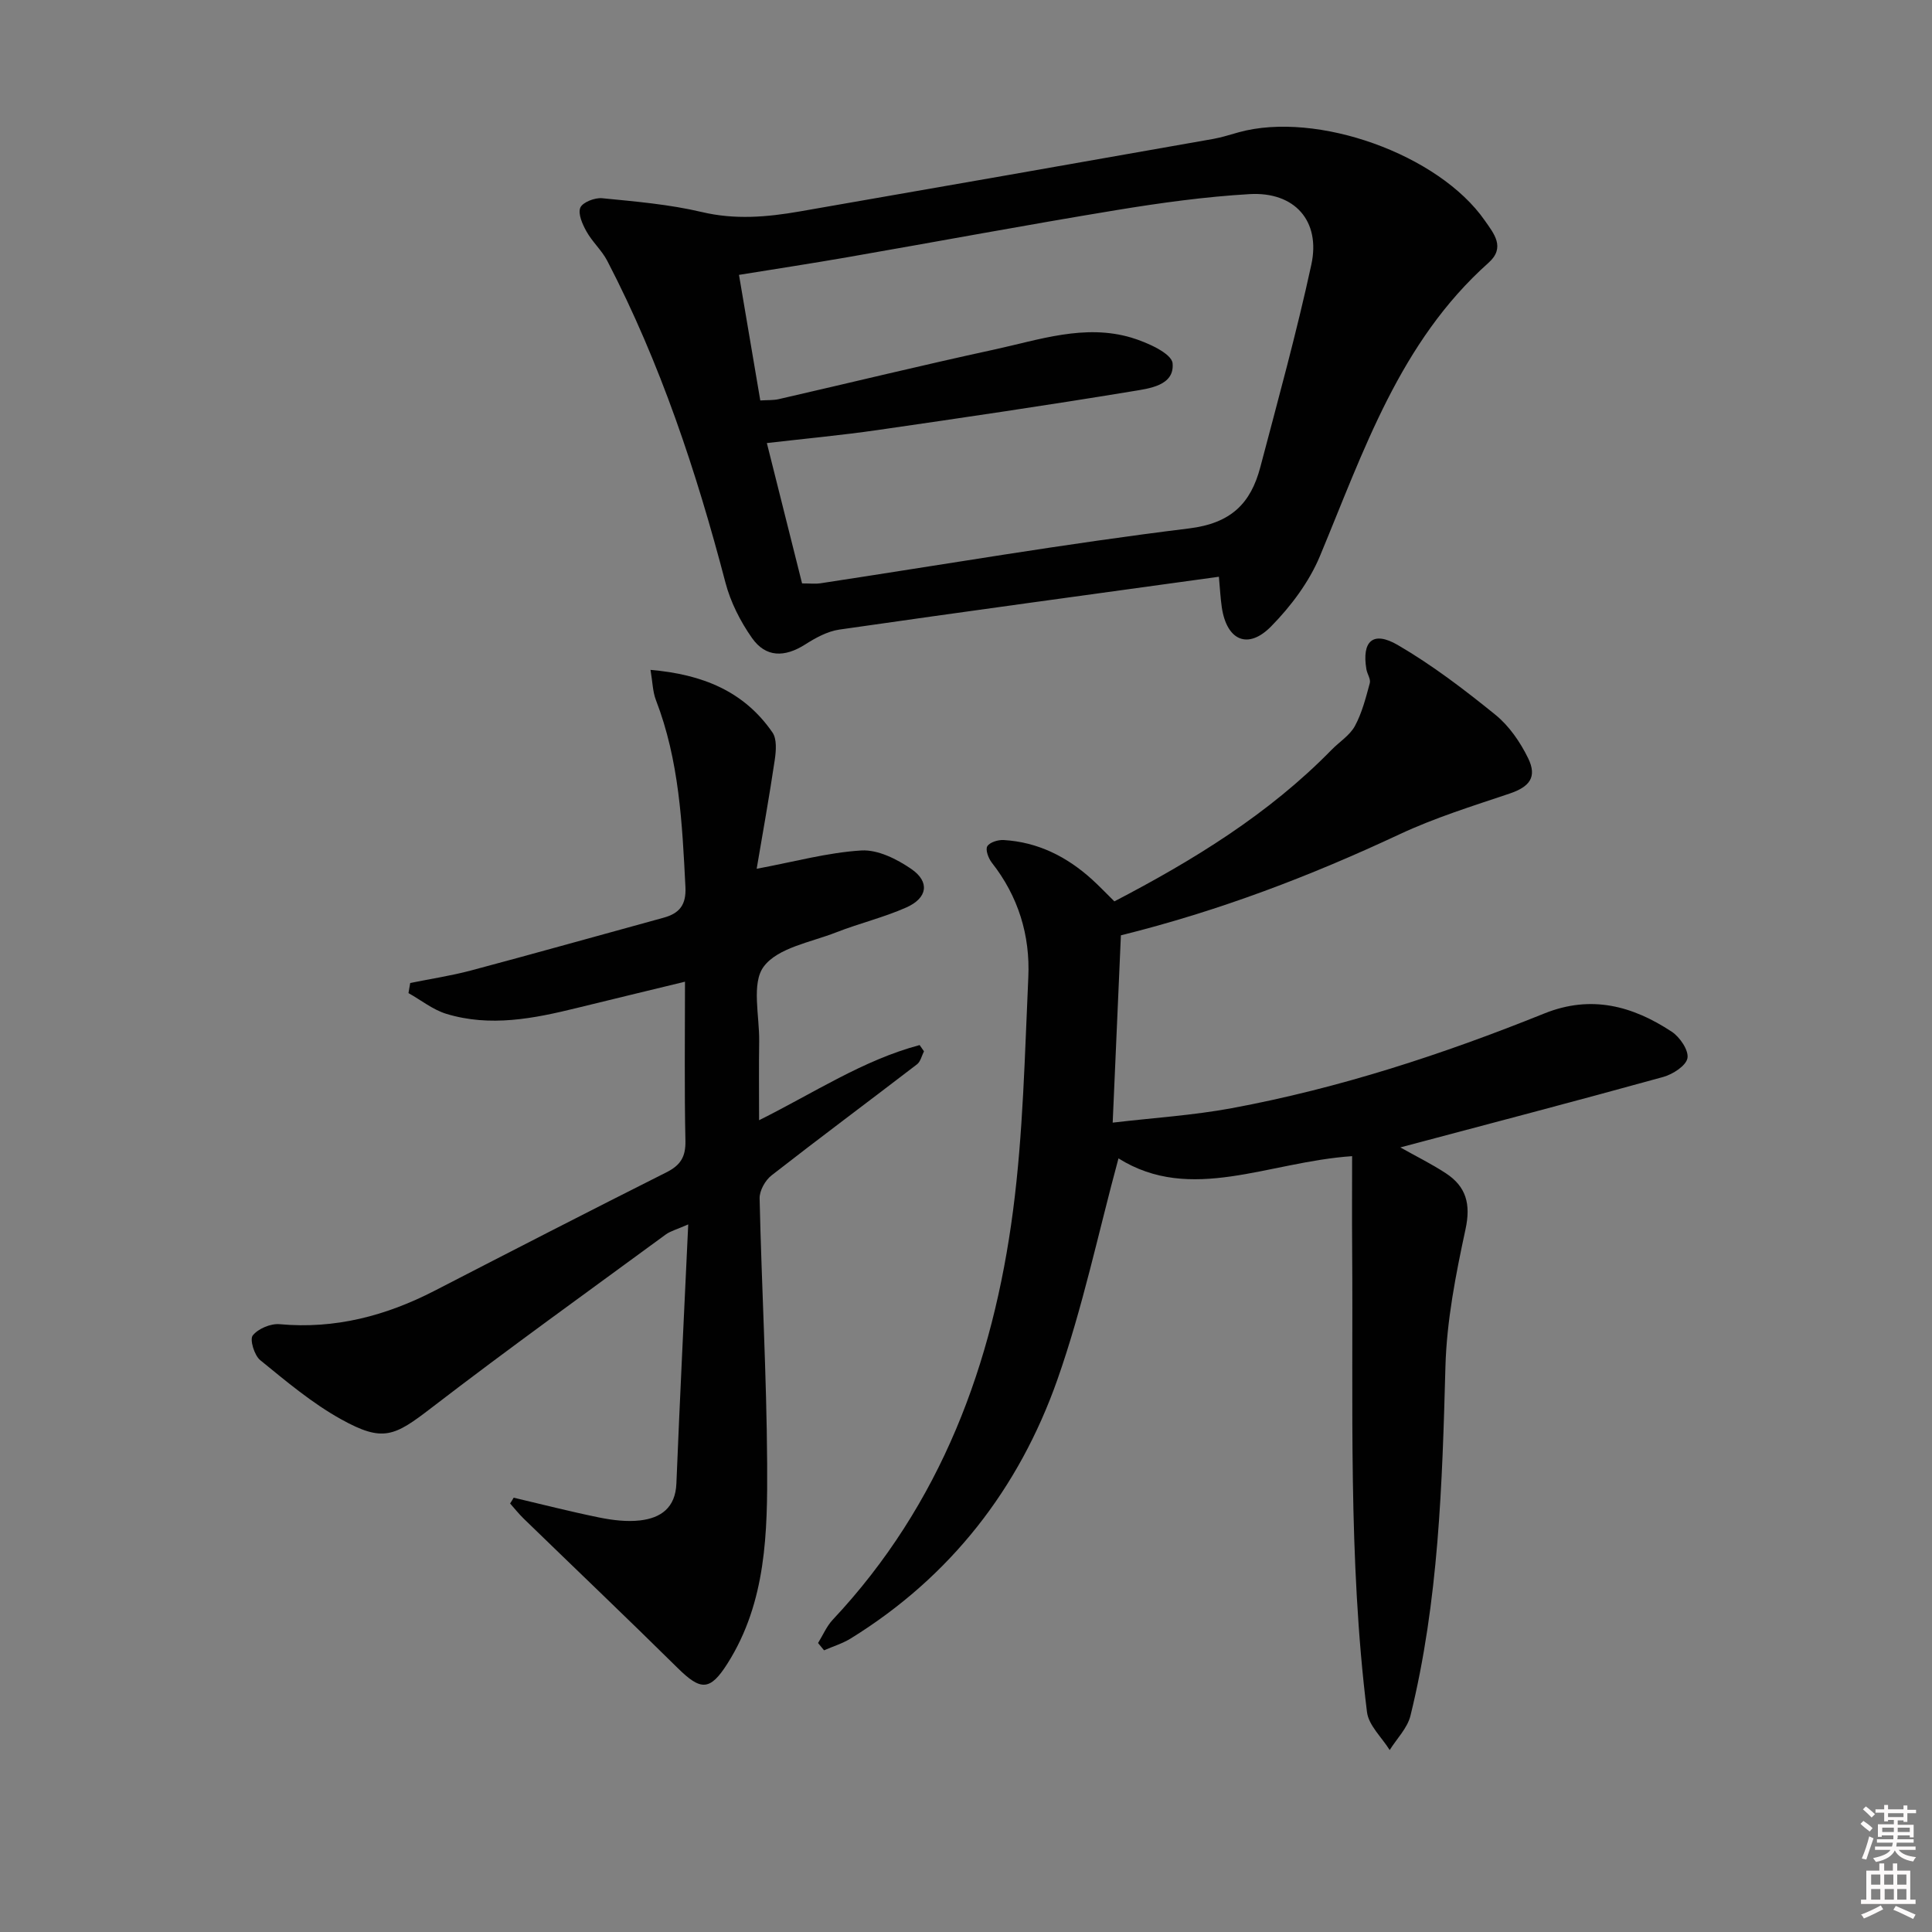
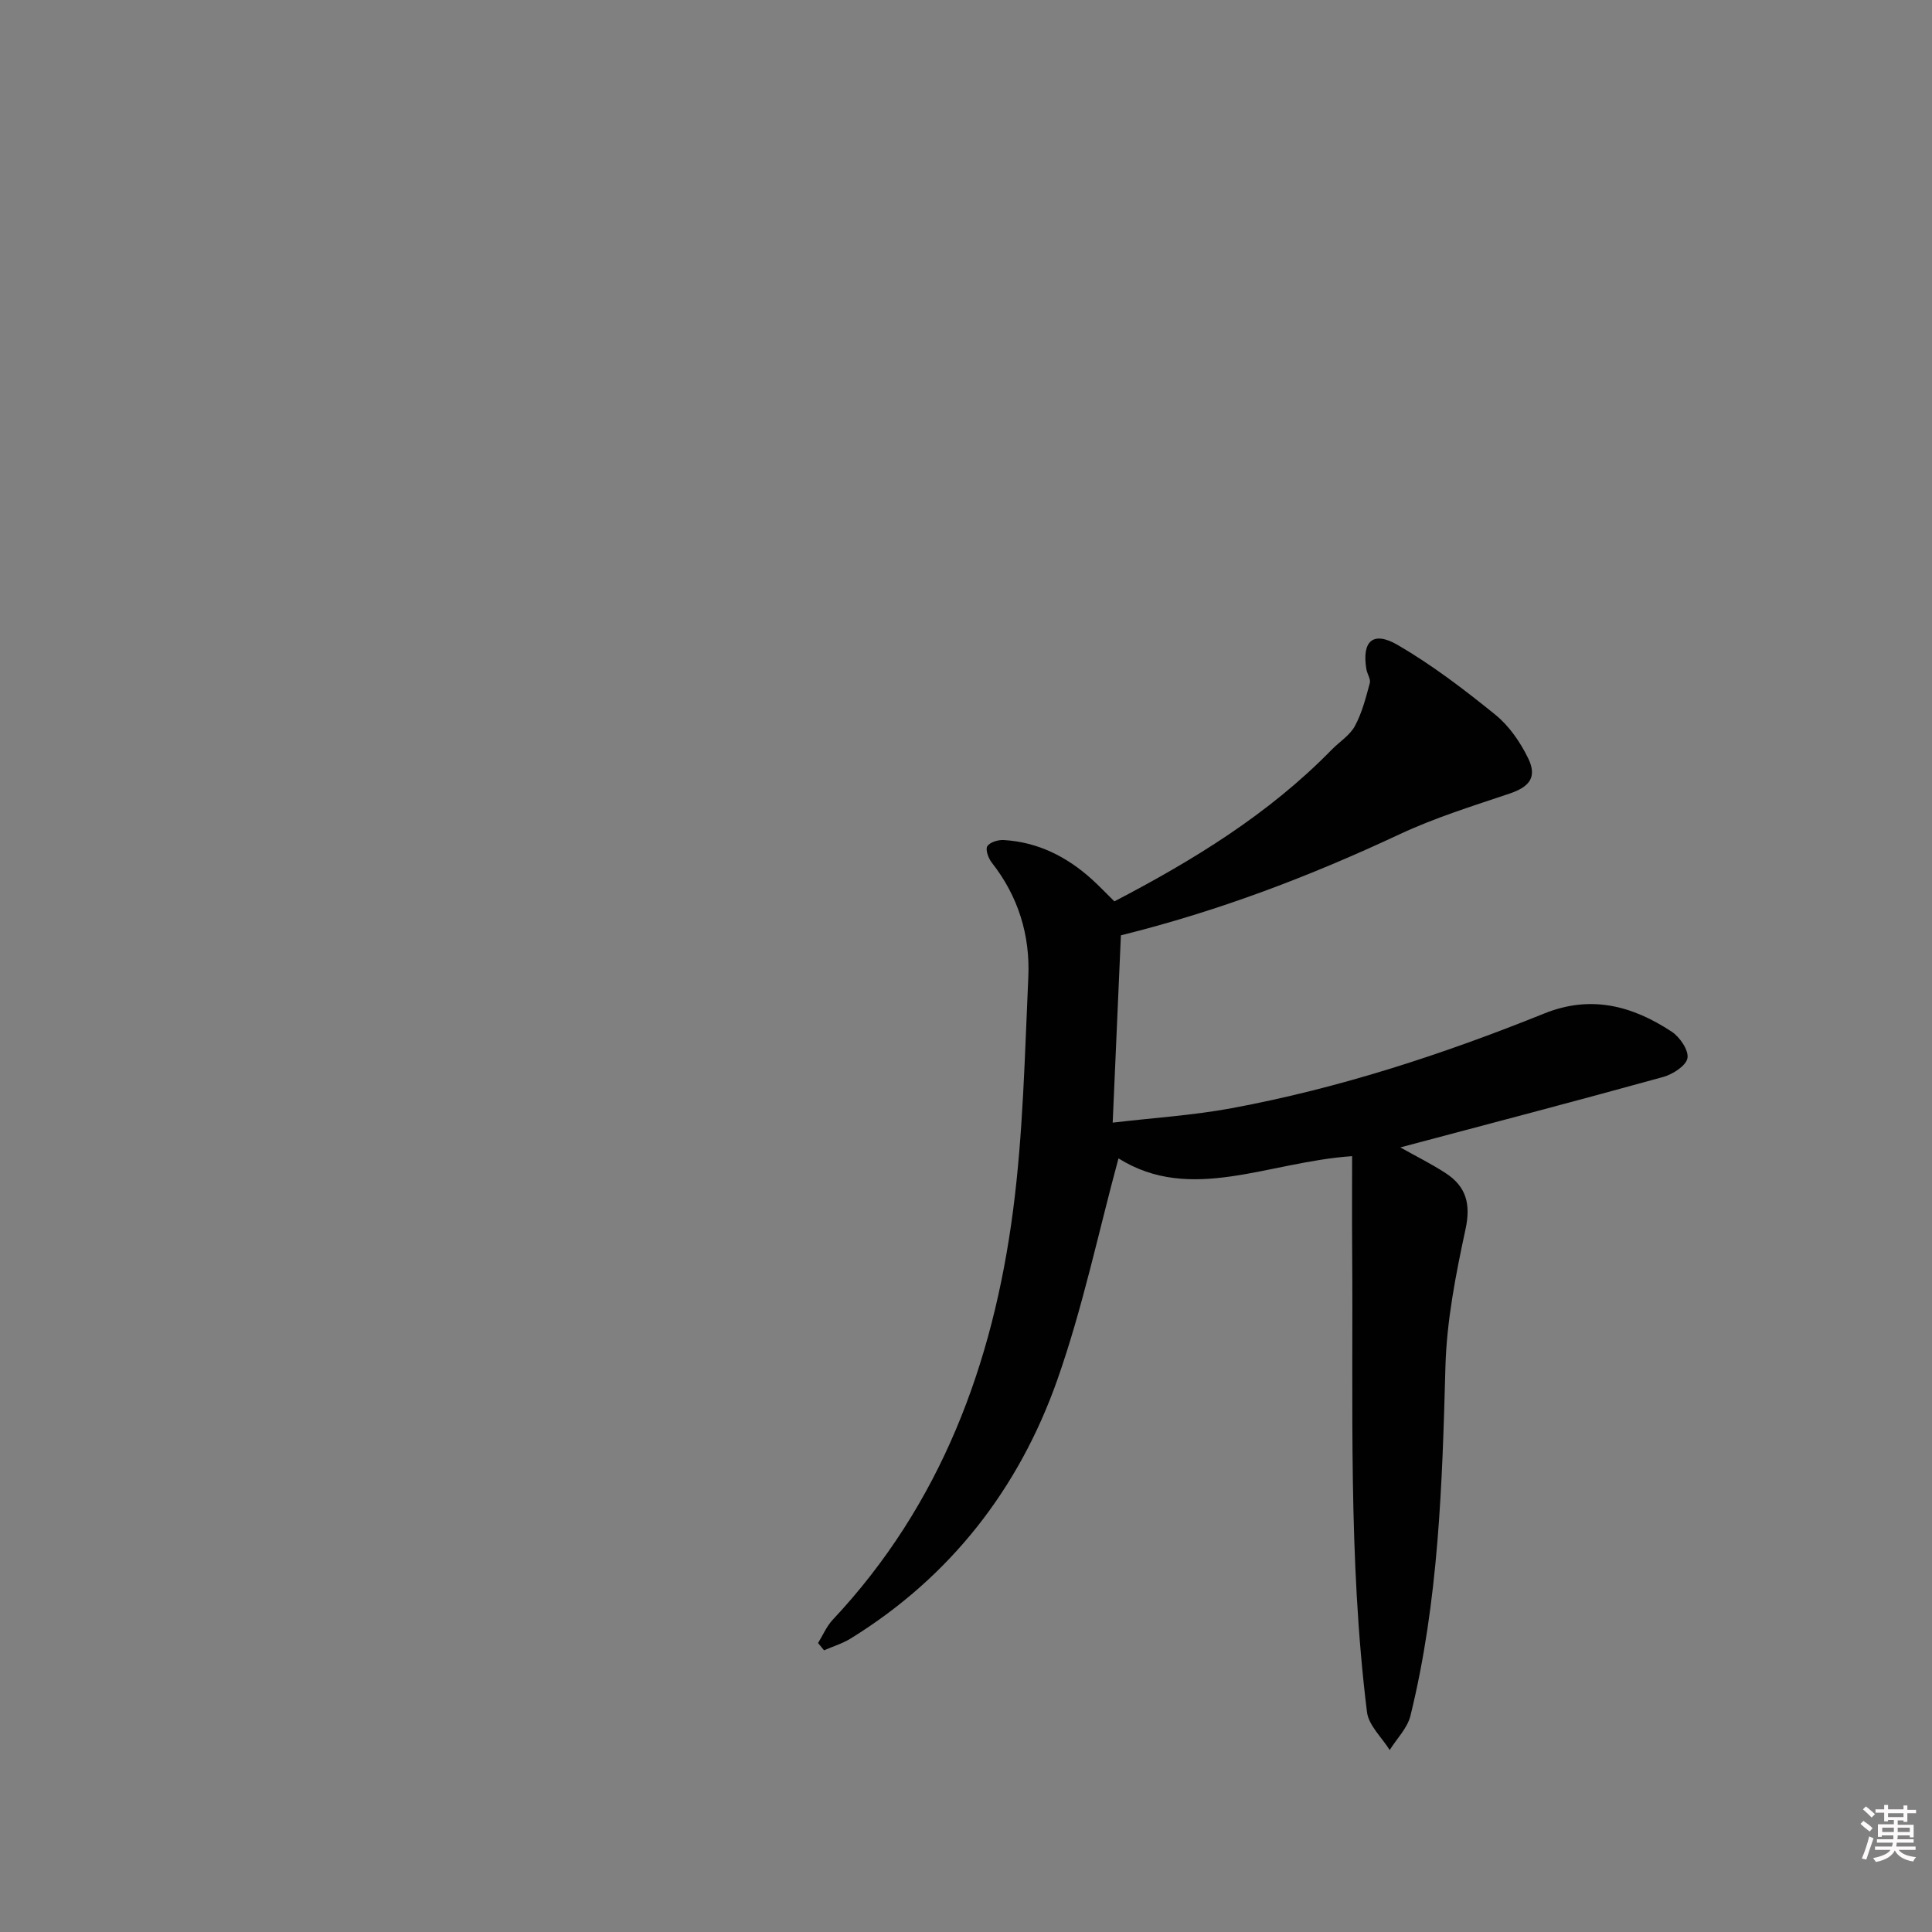
<svg xmlns="http://www.w3.org/2000/svg" enable-background="new 0 0 400 400" viewBox="0 0 400 400">
  <rect x="0" y="0" width="400" height="400" fill="#808080" stroke="none" />
  <path d="m385.2 377.6.6-.6c.6.4 1.3.9 1.9 1.5l-.6.7c-.8-.6-1.4-1.1-1.9-1.6zm.3 7.1c.6-1.4 1.1-2.9 1.5-4.5.3.1.6.3.9.4-.5 1.4-1 2.9-1.5 4.4l-.9-.2zm.2-10.1.6-.6c.7.5 1.3 1.1 1.9 1.6l-.7.7c-.6-.6-1.2-1.2-1.8-1.7zm8.4-.8h.8v.9h1.8v.7h-1.8v1.8h-.8v-.3h-1.2v.9h3.3v2.6h-.8v-.4h-2.5c0 .3 0 .6-.1.8h3.4v.7h-3.5c0 .3-.1.6-.1.8h4v.7h-3.5c.7.9 1.9 1.3 3.6 1.5-.2.2-.4.5-.6.9-1.9-.3-3.2-1.1-3.8-2.3-.5 1.1-1.8 2-3.9 2.4-.2-.3-.4-.5-.6-.8 1.9-.4 3.1-.9 3.6-1.7h-3.2v-.7h3.5c.1-.2.1-.5.2-.8h-3.3v-.7h3.4c0-.2 0-.5 0-.8h-2.4v.3h-.8v-2.6h3.3v-.9h-1.2v.3h-.8v-1.8h-1.8v-.7h1.8v-.9h.8v.9h3.2zm-4.4 5.5h2.4c0-.3 0-.6 0-.9h-2.4zm1.2-3.1h3.2v-.8h-3.2zm4.4 2.2h-2.4v.9h2.5v-.9z" fill="#fcfafa" />
-   <path d="m389.2 385.8h.9v1.5h1.8v-1.5h.9v1.5h2.7v6h1.1v.9h-11.3v-.9h1.1v-6h2.7v-1.5zm.2 8.7.5.8c-1.2.6-2.5 1.3-4 1.9-.2-.3-.3-.6-.6-.8 1.6-.6 3-1.3 4.1-1.9zm-2-4.3h1.9v-2.1h-1.9zm0 3.1h1.9v-2.2h-1.9zm2.7-3.1h1.9v-2.1h-1.9zm.1 3.1h1.9v-2.2h-1.9zm2.3 1.3c1.4.6 2.7 1.2 4.1 1.8l-.5.9c-1.5-.7-2.8-1.4-4.1-1.9zm2.2-6.5h-1.9v2.1h1.9zm-1.9 5.2h1.9v-2.2h-1.9z" fill="#fcfafa" />
  <g fill="#010101">
    <path d="m169.37 340.17c1-1.61 1.76-3.45 3.03-4.81 22.42-23.88 33.21-53.03 37.35-84.79 2.08-15.95 2.41-32.14 3.15-48.23.4-8.7-2.07-16.75-7.56-23.74-.7-.89-1.36-2.68-.93-3.39.51-.83 2.23-1.36 3.39-1.29 7.09.42 13.09 3.45 18.29 8.16 1.48 1.34 2.85 2.79 4.63 4.54 16.25-8.47 31.91-18.02 44.96-31.37 1.62-1.66 3.78-2.99 4.84-4.94 1.47-2.72 2.26-5.84 3.08-8.87.23-.83-.53-1.89-.7-2.86-.98-5.82 1.34-8.04 6.49-5.04 7.13 4.15 13.78 9.23 20.21 14.44 2.85 2.31 5.15 5.66 6.78 8.99 1.93 3.95.27 5.95-3.86 7.34-7.67 2.58-15.46 5-22.76 8.42-18.41 8.62-37.27 15.85-57.69 20.92-.54 12.41-1.09 24.95-1.7 38.78 8.36-.99 16.59-1.5 24.63-2.99 22.28-4.13 43.75-11.16 64.73-19.61 9.71-3.91 18.27-1.57 26.38 3.77 1.68 1.1 3.55 3.85 3.26 5.47-.28 1.58-3.03 3.35-5.01 3.9-18.04 4.99-36.16 9.73-54.44 14.59 3.18 1.79 6.41 3.38 9.41 5.34 4.22 2.76 5.22 6.37 4.09 11.6-2.02 9.37-3.9 18.95-4.16 28.48-.65 24.29-1.4 48.51-7.24 72.24-.63 2.57-2.83 4.75-4.3 7.11-1.62-2.62-4.36-5.1-4.7-7.87-3.94-31.81-2.83-63.8-3.07-95.74-.05-6.42-.01-12.85-.01-19.35-17.44 1.19-33.38 9.85-48.37.46-4.15 15.3-7.4 30.92-12.66 45.84-7.97 22.58-22.15 40.81-42.78 53.56-1.7 1.05-3.67 1.64-5.52 2.45-.42-.5-.83-1.01-1.24-1.51z" />
-     <path d="m252.36 119.41c-26.72 3.69-52.67 7.21-78.59 10.94-2.47.36-4.94 1.72-7.1 3.1-4.22 2.67-8.12 2.7-10.97-1.35-2.42-3.44-4.45-7.44-5.51-11.5-6.02-23-13.47-45.44-24.46-66.59-1.13-2.18-3.1-3.92-4.3-6.08-.84-1.49-1.81-3.68-1.28-4.94.49-1.13 3.02-2.1 4.53-1.95 6.91.68 13.9 1.27 20.63 2.86 6.87 1.63 13.49 1.05 20.19-.11 28.58-4.96 57.14-9.99 85.7-15.03 1.79-.32 3.53-.9 5.29-1.38 16.17-4.45 41.39 4.56 50.93 18.29 1.86 2.68 4.34 5.55.76 8.74-18.39 16.39-25.84 38.98-34.91 60.74-2.23 5.34-6 10.37-10.09 14.53-4.82 4.91-9.2 2.92-10.22-3.94-.28-1.93-.38-3.91-.6-6.33zm-86.3 1.38c1.78 0 2.79.13 3.76-.02 25.43-3.86 50.8-8.23 76.33-11.36 8.74-1.07 12.81-5.19 14.79-12.71 3.67-13.93 7.51-27.84 10.56-41.92 1.96-9.04-3.46-15.13-12.79-14.59-9.26.54-18.51 1.82-27.68 3.33-18.49 3.04-36.92 6.49-55.38 9.7-7.45 1.3-14.92 2.44-22.65 3.69 1.52 8.96 2.95 17.4 4.41 26 1.53-.1 2.71-.02 3.81-.27 14.87-3.41 29.69-7.03 44.59-10.26 9.36-2.03 18.76-5.36 28.45-2.47 3.23.97 8.32 3.25 8.51 5.3.44 4.66-4.89 5.23-8.4 5.81-17.51 2.89-35.07 5.47-52.63 8.01-7.48 1.08-15.01 1.78-22.97 2.7 2.53 10.05 4.89 19.5 7.29 29.06z" />
-     <path d="m106.35 310.08c5.91 1.39 11.8 2.9 17.75 4.11 2.74.55 5.65.91 8.4.6 4.32-.5 7.34-2.61 7.54-7.66.71-17.55 1.59-35.09 2.45-53.63-2.41 1.06-3.69 1.38-4.67 2.1-16.2 11.89-32.54 23.61-48.47 35.86-7.72 5.94-10.06 7.19-18.72 2.39-6.01-3.33-11.39-7.88-16.75-12.24-1.22-.99-2.22-4.28-1.55-5.12 1.12-1.41 3.72-2.5 5.57-2.33 11.48 1.05 22.02-1.74 32.11-6.94 15.96-8.23 31.92-16.44 47.96-24.5 2.93-1.47 4.01-3.21 3.94-6.53-.23-10.62-.09-21.24-.09-32.94-7.98 1.94-15.19 3.67-22.39 5.44-8.93 2.2-17.93 3.98-27.01 1.22-2.79-.85-5.24-2.84-7.85-4.3.12-.7.24-1.39.36-2.09 4.22-.86 8.49-1.5 12.65-2.61 13.28-3.54 26.52-7.27 39.78-10.9 3.3-.9 4.74-2.64 4.55-6.38-.66-13.13-1.29-26.21-6.11-38.69-.67-1.74-.69-3.74-1.12-6.25 10.79.93 19.38 4.44 25.25 12.96.94 1.36.75 3.8.48 5.65-1.13 7.62-2.5 15.21-3.75 22.57 7.84-1.46 14.72-3.37 21.69-3.79 3.4-.2 7.37 1.79 10.35 3.85 3.85 2.66 3.34 6-1.06 7.95-4.68 2.08-9.74 3.28-14.53 5.16-5.23 2.05-12.05 3.16-14.98 7.07-2.6 3.47-.87 10.22-.95 15.52-.08 5.14-.02 10.28-.02 16.3 11.35-5.65 21.54-12.45 33.24-15.56.3.43.6.86.9 1.29-.47.92-.71 2.14-1.45 2.7-10.02 7.69-20.15 15.22-30.11 22.99-1.31 1.02-2.51 3.17-2.47 4.77.41 18.29 1.45 36.56 1.56 54.85.08 14.27-.15 28.71-8.21 41.44-3.63 5.73-5.54 5.65-10.33.92-10.52-10.39-21.23-20.59-31.84-30.89-1.01-.98-1.9-2.1-2.84-3.16.26-.38.5-.79.74-1.2z" />
  </g>
</svg>